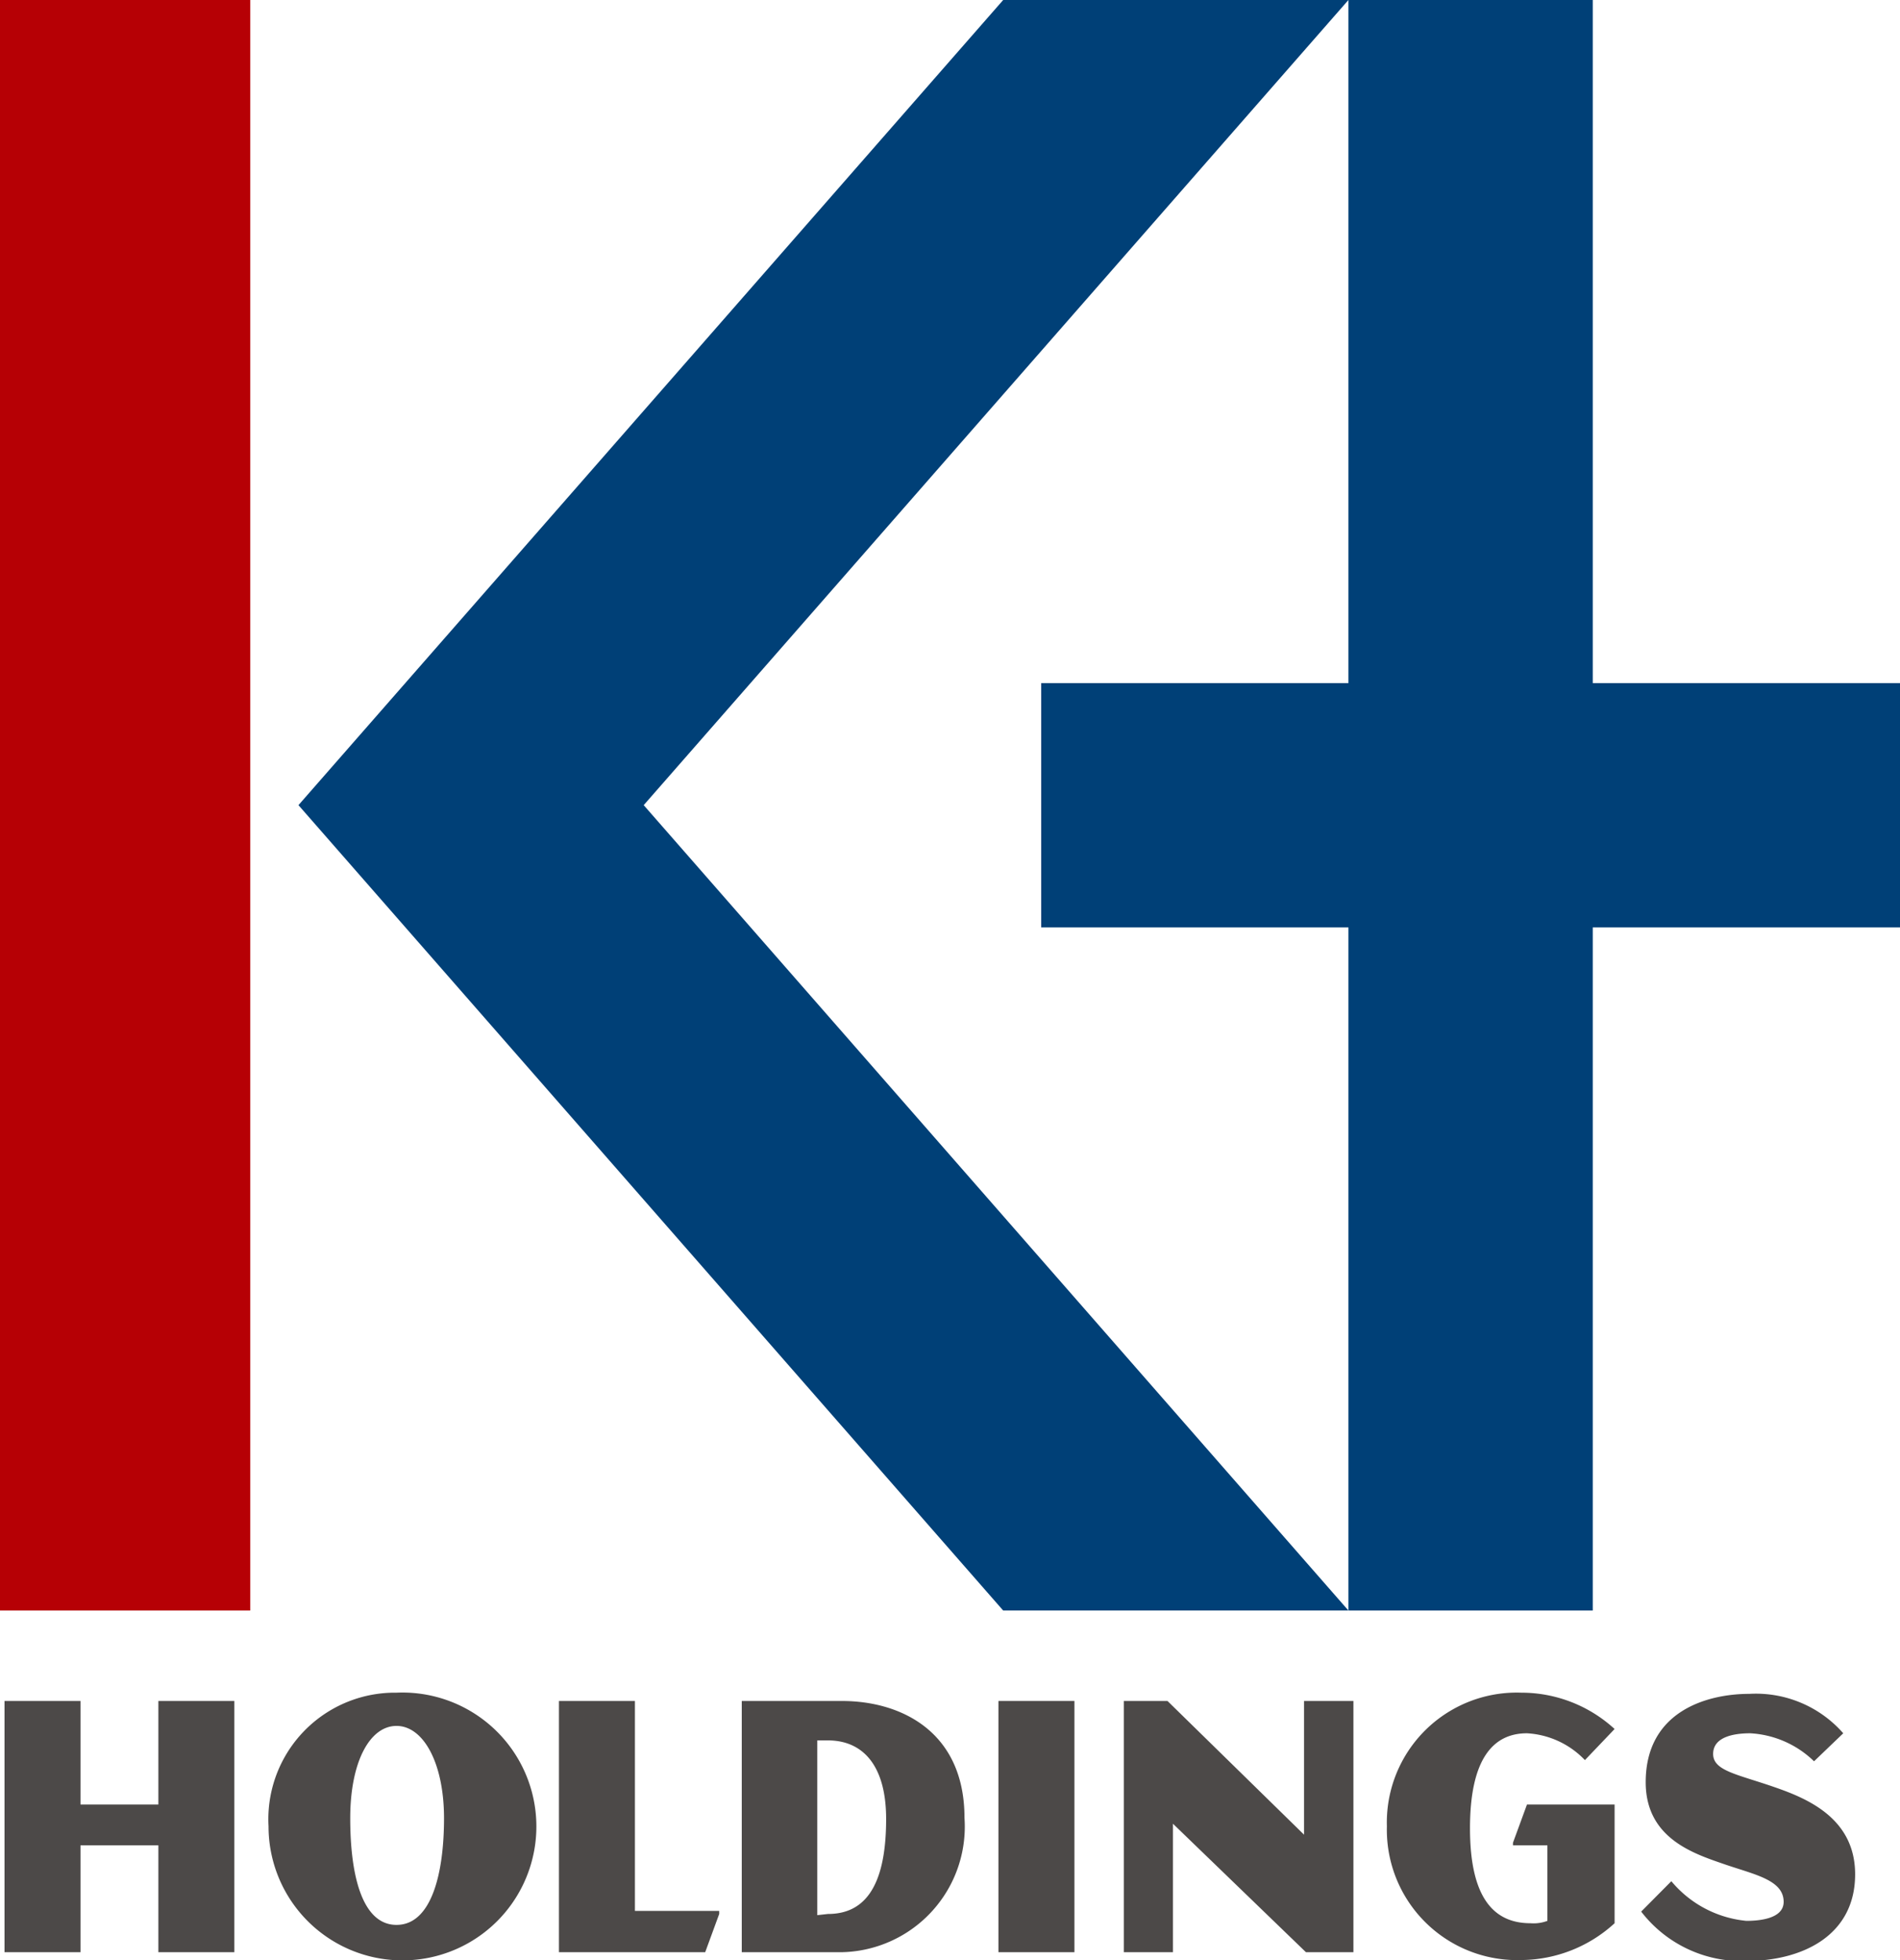
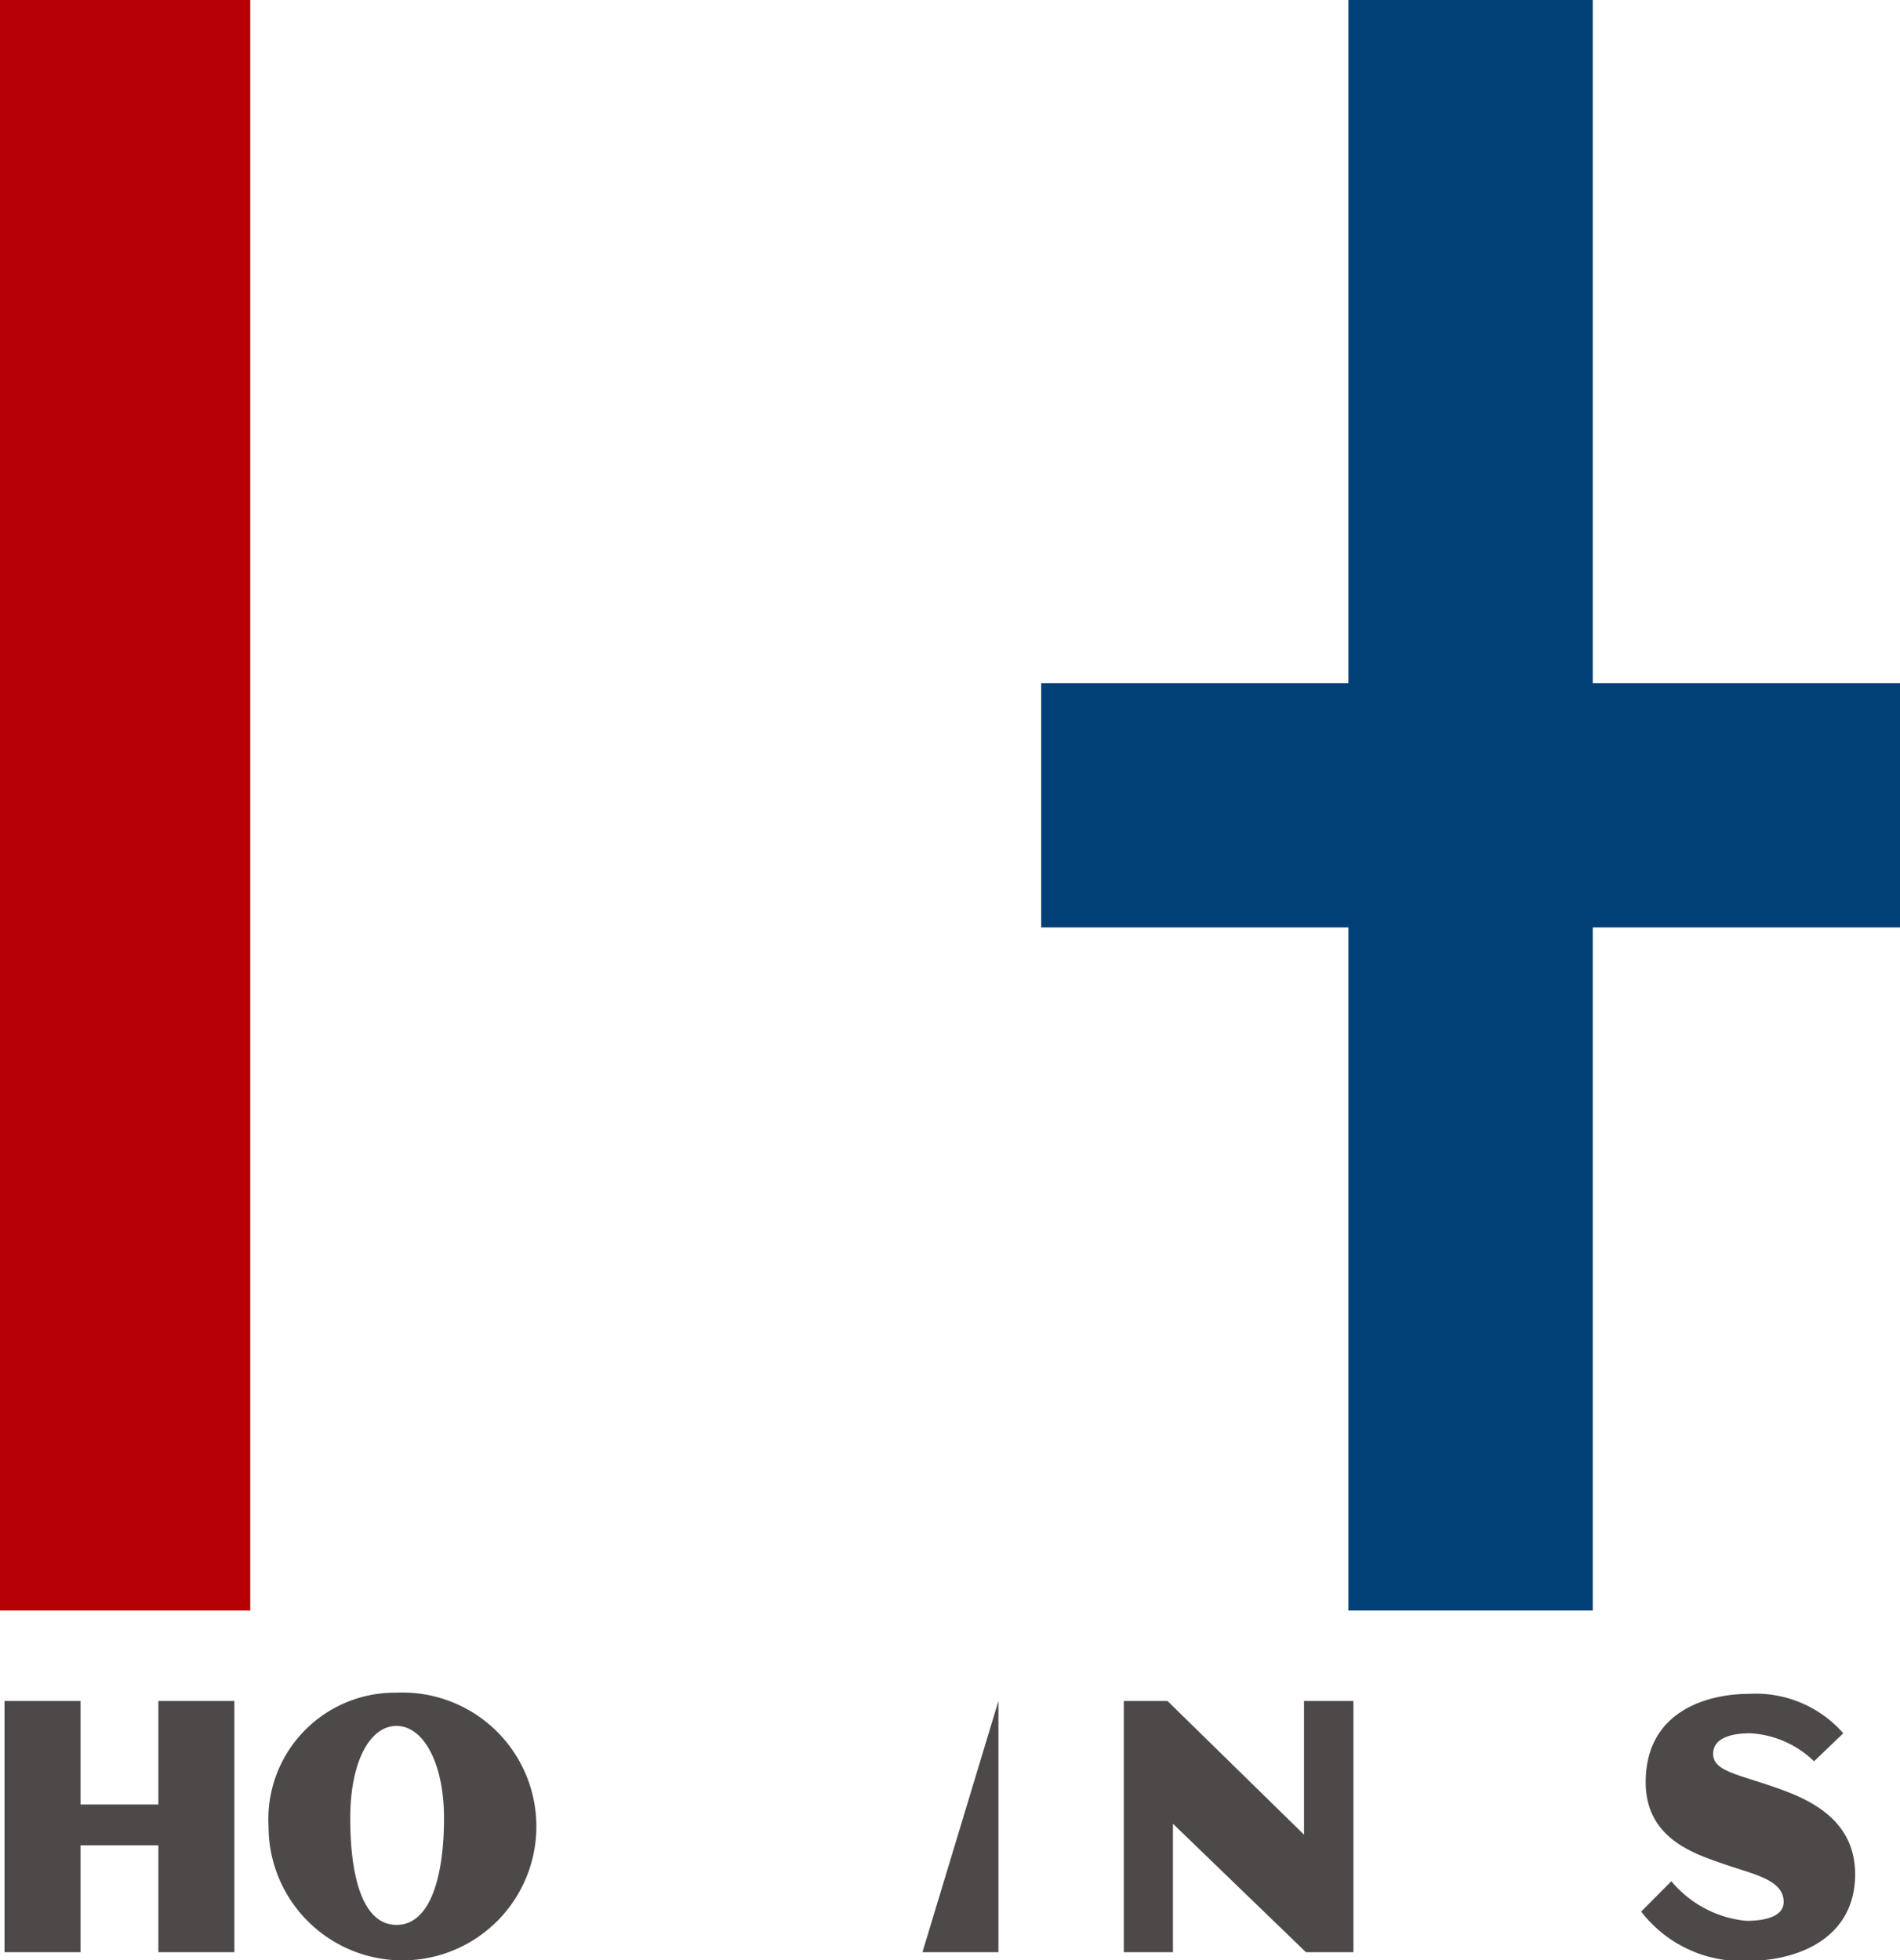
<svg xmlns="http://www.w3.org/2000/svg" viewBox="0 0 80.02 82.56">
  <defs>
    <style>.cls-1{fill:#4c4948;}.cls-2{fill:#b60005;}.cls-3{fill:#004077;}</style>
  </defs>
  <title>logo-kt</title>
  <g id="レイヤー_2" data-name="レイヤー 2">
    <g id="レイヤー_1-2" data-name="レイヤー 1">
      <path class="cls-1" d="M3.39,71.64V76H6.67V71.64h3.2V82.22H6.67v-4.5H3.39v4.5H.19V71.64Z" />
      <path class="cls-1" d="M16.7,71.29a5.64,5.64,0,1,1-5.39,5.63A5.33,5.33,0,0,1,16.7,71.29Zm0,9.78c1.47,0,2-2.16,2-4.49s-.87-3.89-2-3.89-1.95,1.52-1.95,3.89S15.24,81.07,16.7,81.07Z" />
-       <path class="cls-1" d="M26.74,80.48h3.55v.13l-.59,1.61H23.54V71.64h3.2Z" />
-       <path class="cls-1" d="M31.24,82.22V71.64h4.22c2.51,0,5.16,1.31,5.16,4.92a5.29,5.29,0,0,1-5.16,5.66Zm3.63-1.61c1.44,0,2.45-1,2.45-4,0-2.28-1-3.31-2.45-3.31h-.45v7.36Z" />
-       <path class="cls-1" d="M42.05,71.64h3.2V82.22h-3.2Z" />
+       <path class="cls-1" d="M42.05,71.64V82.22h-3.2Z" />
      <path class="cls-1" d="M49.17,71.64l5.75,5.63V71.64H57V82.22H55l-5.6-5.41v5.41H47.33V71.64Z" />
-       <path class="cls-1" d="M58.41,76.92a5.47,5.47,0,0,1,5.66-5.63A5.8,5.8,0,0,1,68,72.82l-1.25,1.31A3.65,3.65,0,0,0,64.31,73c-1.42,0-2.4,1.07-2.4,4s1,4,2.55,4a1.65,1.65,0,0,0,.71-.1V77.72H63.72v-.11L64.31,76H68v5a5.87,5.87,0,0,1-3.9,1.55A5.49,5.49,0,0,1,58.41,76.92Z" />
      <path class="cls-1" d="M77.63,73,76.4,74.18A4.18,4.18,0,0,0,73.71,73c-.71,0-1.56.16-1.56.87s1,.85,2.56,1.39c1.39.48,3.42,1.31,3.42,3.68,0,2.59-2.24,3.65-4.58,3.65a5.34,5.34,0,0,1-4.43-2.08l1.27-1.28a4.69,4.69,0,0,0,3.16,1.67c.46,0,1.57-.06,1.57-.8,0-.93-1.24-1.15-2.51-1.59s-3.3-1.08-3.3-3.45c0-3,2.6-3.72,4.36-3.72A4.89,4.89,0,0,1,77.63,73Z" />
      <rect class="cls-2" width="10.54" height="67.83" />
-       <polygon class="cls-3" points="56.79 0 42.25 0 12.57 33.91 42.25 67.83 56.79 67.83 27.11 33.91 56.79 0" />
      <polygon class="cls-3" points="80.02 28.77 67.08 28.77 67.08 0 56.79 0 56.79 28.77 43.85 28.77 43.85 39.06 56.79 39.06 56.79 67.83 67.08 67.83 67.08 39.06 80.02 39.06 80.02 28.77" />
    </g>
  </g>
</svg>